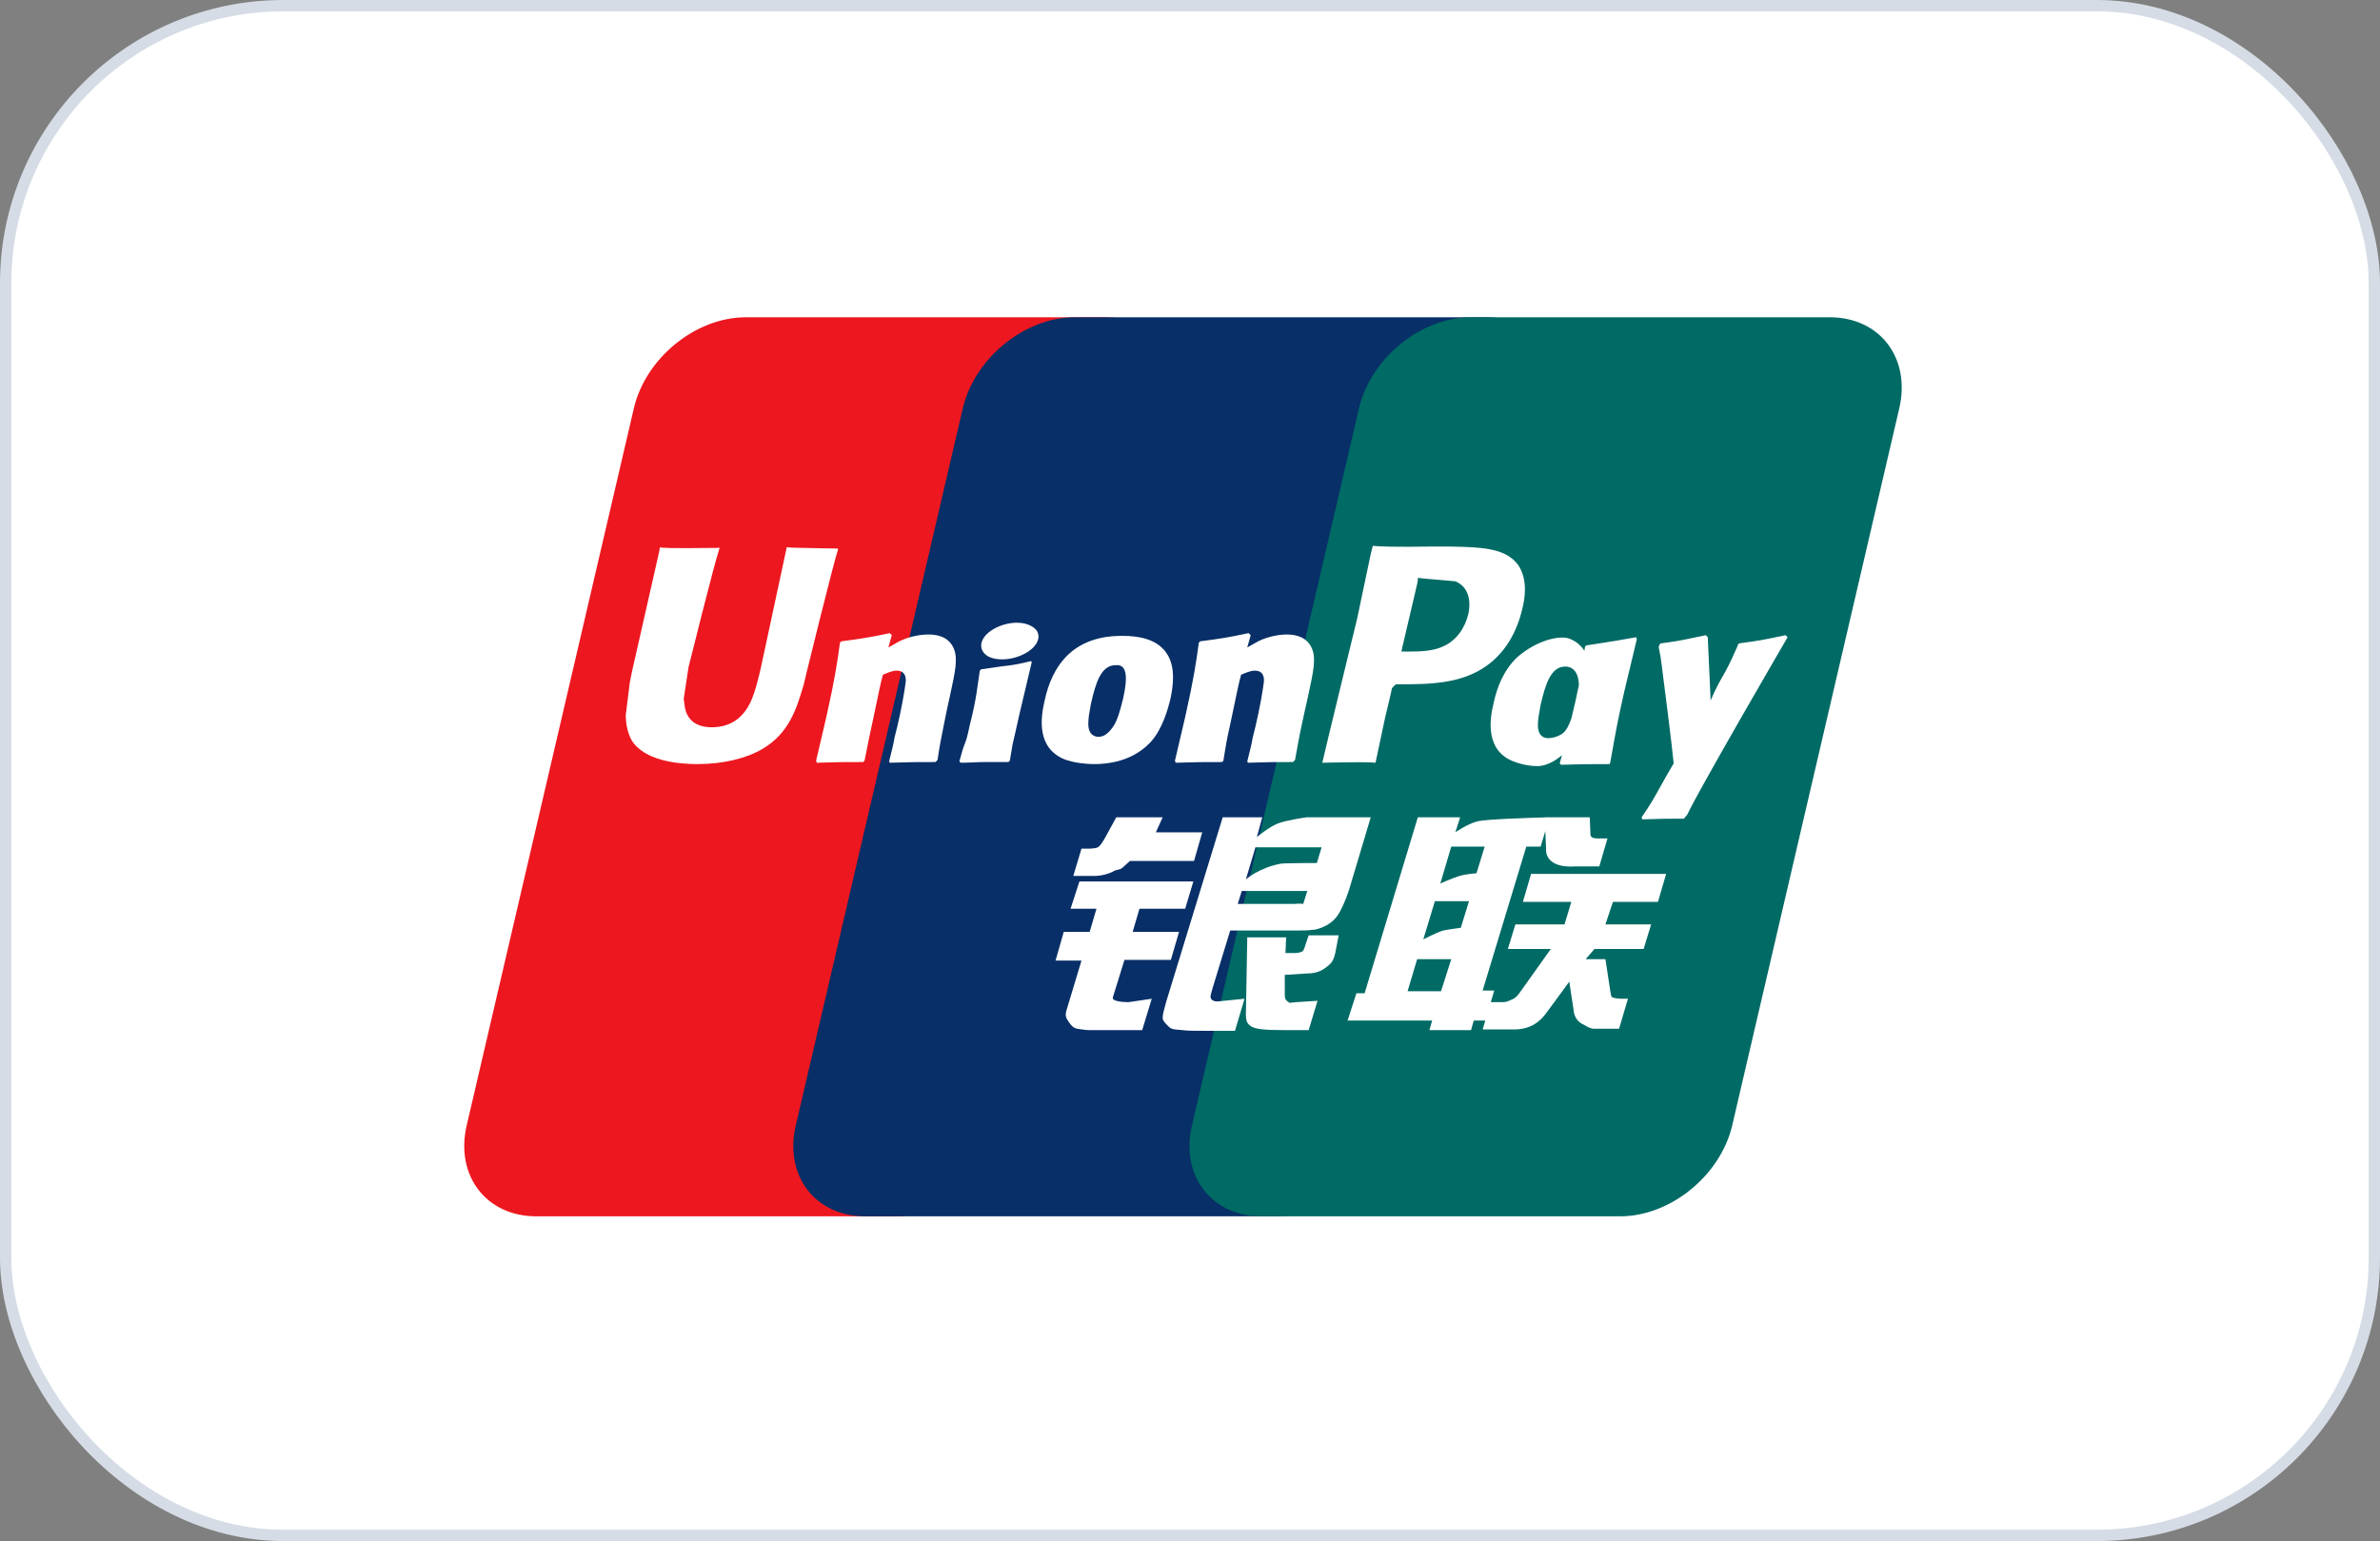
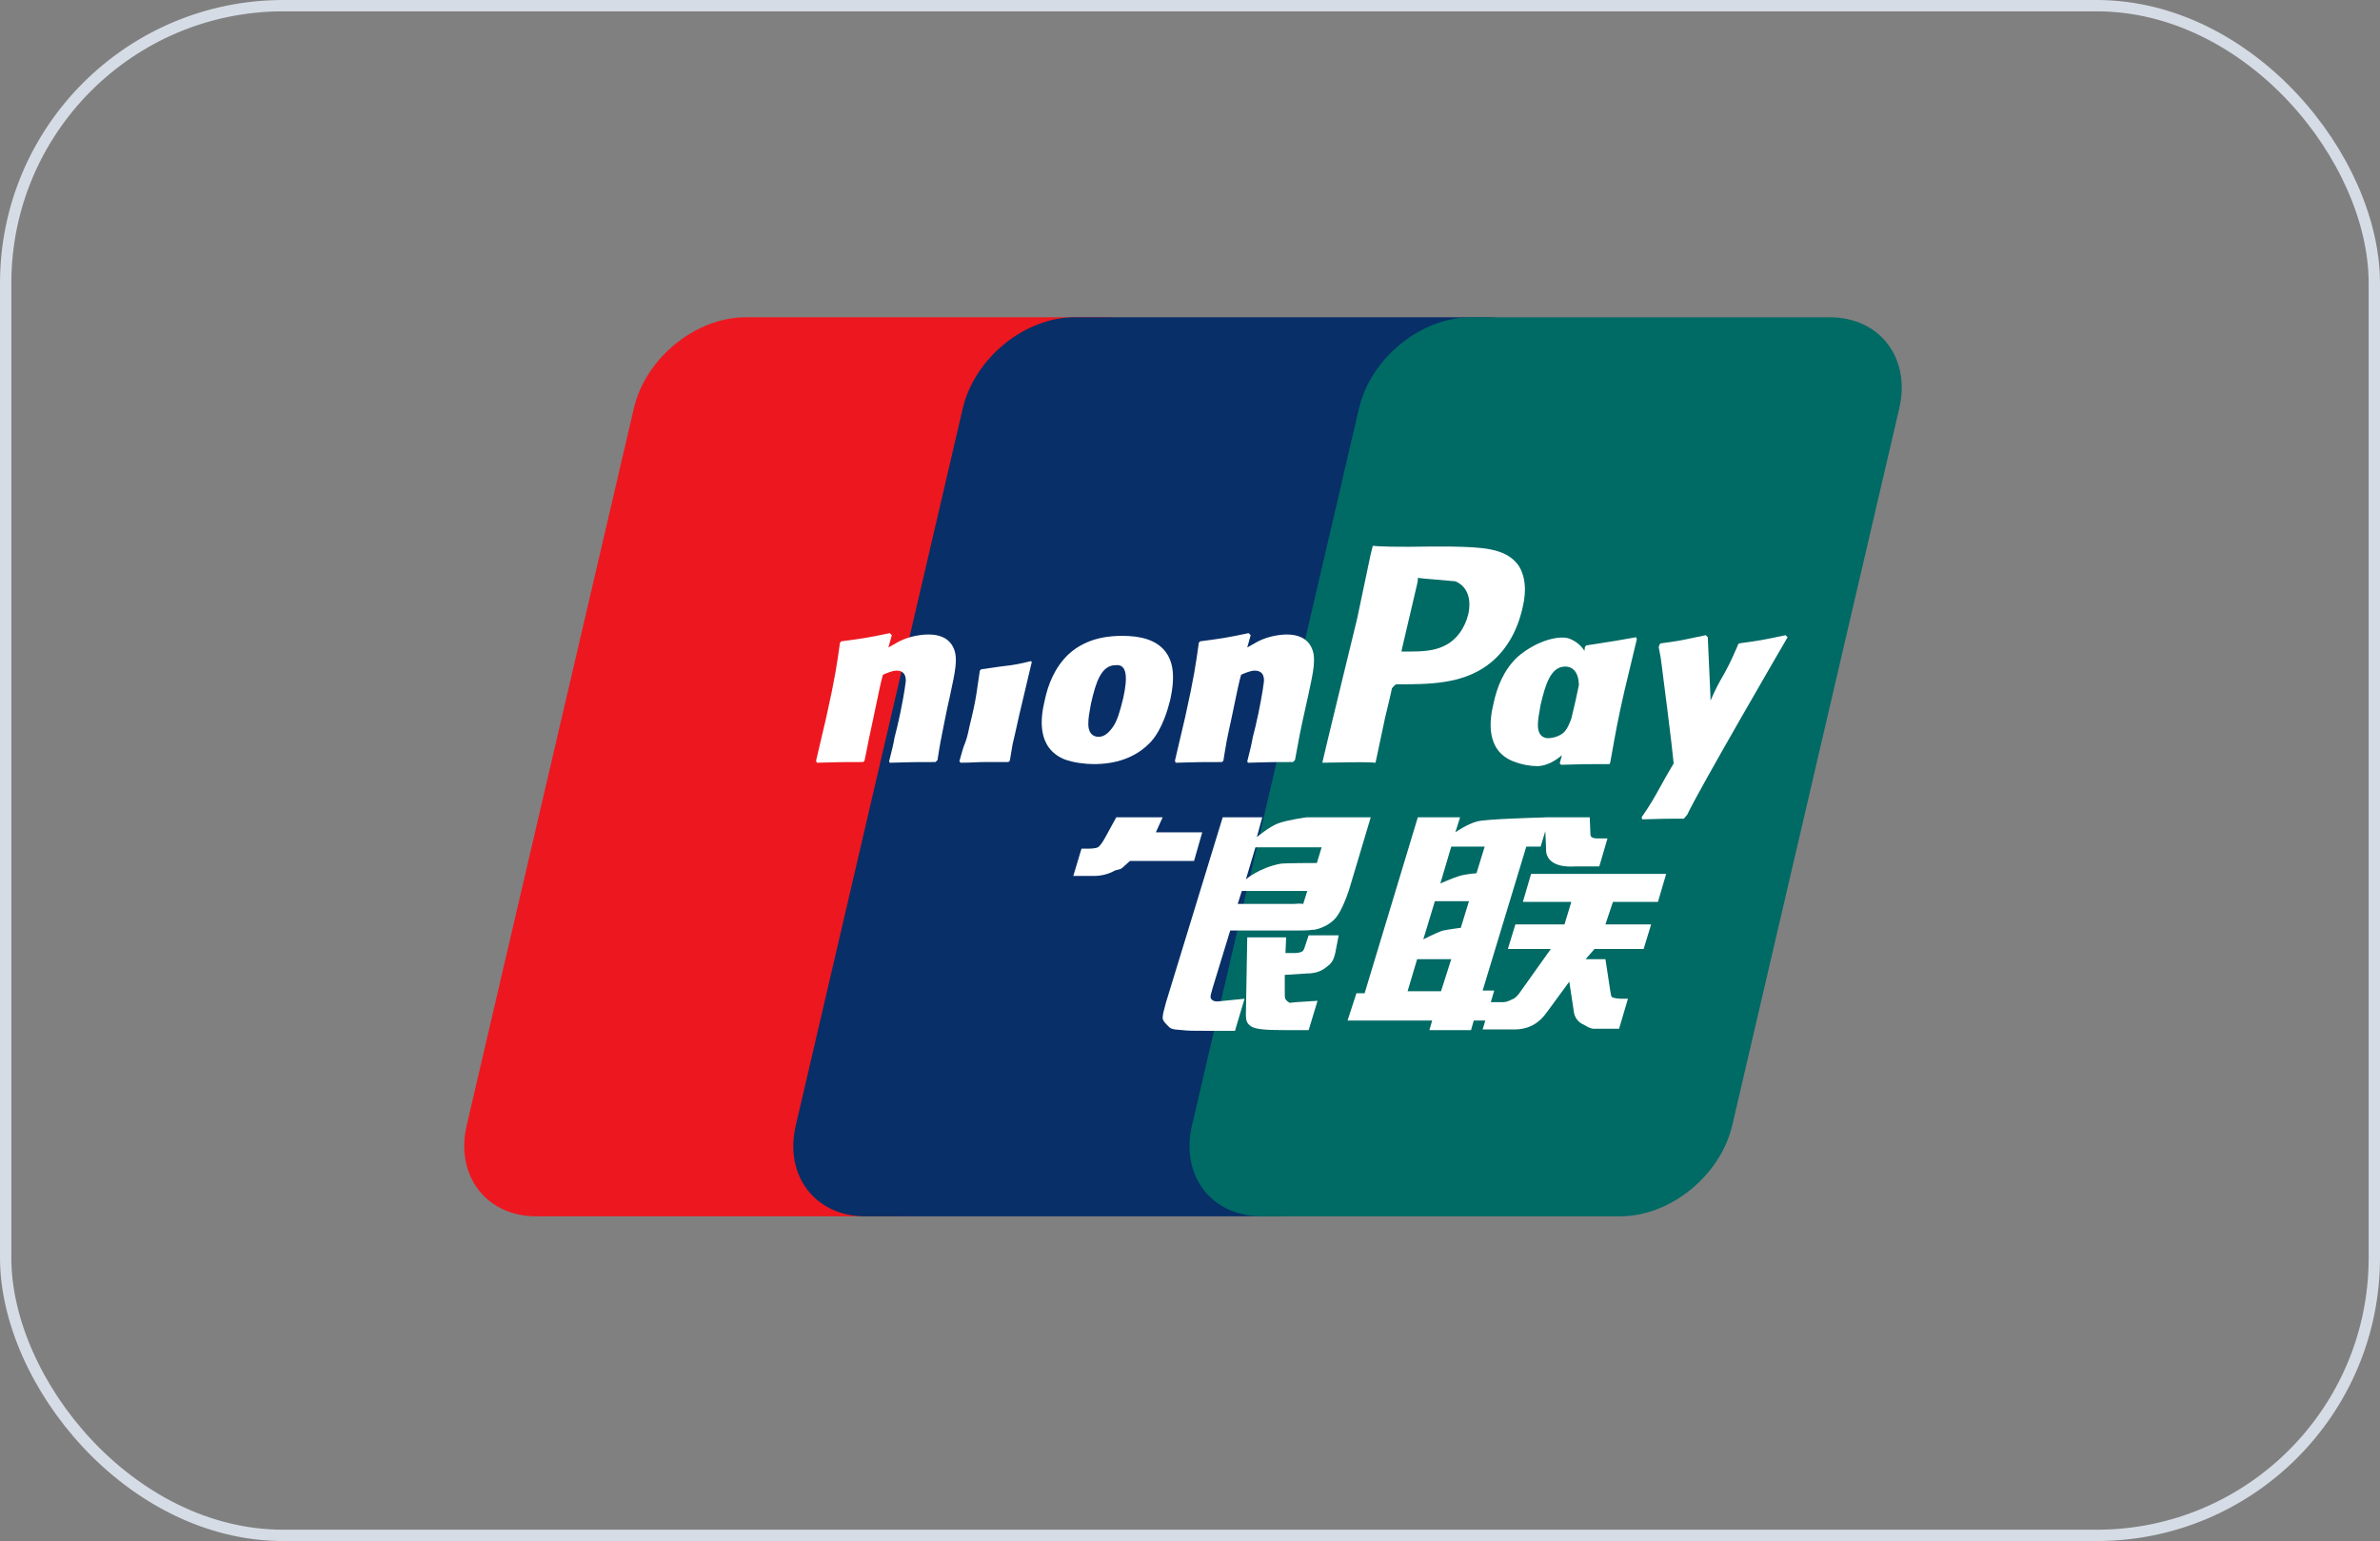
<svg xmlns="http://www.w3.org/2000/svg" width="210" height="136" viewBox="0 0 210 136" fill="none">
  <rect x="0" y="0" width="210" height="136" fill="#808080" stroke="none" />
-   <rect x="0.5" y="0.5" width="209" height="135" rx="24.5" fill="white" />
  <rect x="0.5" y="0.5" width="209" height="135" rx="24.5" stroke="#D6DCE5" />
  <path d="M65.805 28H97.461C101.881 28 104.632 31.603 103.601 36.04L88.86 99.316C87.819 103.739 83.396 107.342 78.975 107.342H47.318C42.897 107.342 40.149 103.739 41.18 99.316L55.928 36.04C56.956 31.603 61.376 28 65.805 28Z" fill="#ED171F" />
  <path d="M94.829 28H131.236C135.654 28 133.661 31.603 132.623 36.04L117.883 99.316C116.854 103.739 117.177 107.342 112.747 107.342H76.343C71.918 107.342 69.177 103.739 70.217 99.316L84.95 36.04C85.992 31.603 90.409 28 94.829 28Z" fill="#082F67" />
  <path d="M129.796 28H161.447C165.87 28 168.618 31.603 167.582 36.04L152.844 99.316C151.809 103.739 147.388 107.342 142.953 107.342H111.31C106.88 107.342 104.136 103.739 105.175 99.316L119.908 36.04C120.945 31.603 125.365 28 129.796 28Z" fill="#006A65" />
  <path fill-rule="evenodd" clip-rule="evenodd" d="M126.487 48.23H127.811L128.063 48.236C130.661 48.292 132.843 48.339 133.951 49.855C134.372 50.458 134.553 51.24 134.553 52.023C134.553 52.685 134.433 53.287 134.312 53.768C133.831 55.815 132.807 57.561 131.242 58.705C128.955 60.39 126.005 60.39 123.416 60.39H123.176C122.995 60.51 122.815 60.751 122.815 60.751C122.815 60.872 122.213 63.34 122.213 63.34C122.213 63.34 121.49 66.771 121.37 67.313C120.888 67.252 119.624 67.252 116.674 67.313C116.795 66.711 119.744 54.611 119.744 54.611L120.948 48.892L121.129 48.17C121.671 48.23 123.055 48.29 126.487 48.23ZM127.389 57.019C128.473 56.537 129.256 55.454 129.557 54.19C129.858 52.805 129.436 51.722 128.413 51.3C128.353 51.3 125.644 51.059 125.644 51.059L125.102 50.999V51.24L125.042 51.541L123.717 57.2L123.657 57.501H124.38C125.463 57.501 126.547 57.44 127.389 57.019Z" fill="white" />
-   <path d="M69.42 48.29C69.299 48.832 67.132 58.945 67.132 58.945C66.651 60.992 66.289 62.436 65.146 63.4C64.484 63.941 63.701 64.182 62.798 64.182C61.353 64.182 60.511 63.46 60.39 62.135L60.33 61.654L60.751 58.885C60.751 58.885 63.039 49.675 63.46 48.471C63.46 48.41 63.52 48.35 63.52 48.35C59.066 48.41 58.223 48.35 58.223 48.29C58.223 48.41 58.103 48.952 58.103 48.952L55.755 59.306L55.574 60.209L55.213 63.099C55.213 63.941 55.394 64.664 55.695 65.266C56.778 67.132 59.788 67.433 61.534 67.433C63.761 67.433 65.808 66.951 67.253 66.108C69.619 64.723 70.27 62.562 70.85 60.636L70.925 60.39L71.165 59.366C71.165 59.366 73.513 49.795 73.934 48.531V48.41C73.189 48.397 72.563 48.386 72.038 48.377C70.277 48.347 69.652 48.337 69.42 48.29Z" fill="white" />
  <path fill-rule="evenodd" clip-rule="evenodd" d="M134.673 74.717L130.821 87.418H131.844L131.463 88.71L131.543 88.442H132.627C132.928 88.442 133.168 88.321 133.409 88.201C133.59 88.141 133.77 88.02 134.011 87.719L136.84 83.746H133.048L133.71 81.579H138.044L138.646 79.593H134.372L135.095 77.124H147.014L146.291 79.593H142.318L141.656 81.579H145.689L145.027 83.746H140.693L139.91 84.649H141.656L142.078 87.418C142.098 87.519 142.111 87.599 142.122 87.666C142.144 87.799 142.158 87.88 142.198 87.96C142.258 88.08 142.8 88.141 143.101 88.141H143.643L142.86 90.789H140.573C140.3 90.75 140.103 90.636 139.916 90.527C139.814 90.468 139.716 90.41 139.609 90.368C139.369 90.248 139.008 89.947 138.887 89.405L138.466 86.636L136.479 89.344C135.877 90.187 135.034 90.85 133.59 90.85H130.821L131.055 90.067H130.038L129.797 90.91H126.125L126.366 90.067H118.902L119.684 87.659H120.407L125.102 72.128H128.834L128.413 73.453C128.413 73.453 129.436 72.73 130.339 72.49C131.139 72.29 135.007 72.173 136.299 72.139L136.299 72.128H140.272L140.332 73.633C140.332 73.874 140.512 73.994 140.994 73.994H141.837L141.114 76.463H138.947C137.081 76.583 136.359 75.8 136.419 74.897L136.352 73.347L135.938 74.717H134.673ZM124.199 87.479H127.149L128.052 84.649H125.042L124.199 87.479ZM126.607 79.533L125.584 82.904C125.584 82.904 126.727 82.302 127.329 82.121C127.931 82.001 128.894 81.88 128.894 81.88L129.617 79.533H126.607ZM128.052 74.717L127.089 77.967C127.089 77.967 128.172 77.486 128.774 77.305C129.376 77.125 130.279 77.064 130.279 77.064L131.001 74.717H128.052Z" fill="white" />
-   <path d="M95.244 77.787H105.297L104.575 80.195H100.542L99.94 82.242H104.033L103.311 84.71H99.217L98.194 88.02C98.074 88.382 99.157 88.442 99.579 88.442L101.625 88.141L100.782 90.91H96.147C95.861 90.91 95.613 90.872 95.313 90.827C95.234 90.815 95.152 90.802 95.064 90.79C94.703 90.729 94.522 90.489 94.341 90.248C94.311 90.198 94.279 90.15 94.248 90.104C94.092 89.875 93.95 89.665 94.101 89.164L95.425 84.77H93.137L93.86 82.242H96.147L96.749 80.195H94.462L95.244 77.787Z" fill="white" />
  <path d="M106.08 73.453H101.986L102.588 72.128H98.495L97.472 73.994C97.231 74.416 97.05 74.657 96.87 74.777C96.749 74.837 96.448 74.897 95.966 74.897H95.425L94.702 77.305H96.508C97.411 77.305 98.073 77.004 98.374 76.824C98.489 76.785 98.579 76.766 98.657 76.748C98.824 76.711 98.932 76.687 99.097 76.523L99.699 75.981H105.357L106.08 73.453Z" fill="white" />
  <path fill-rule="evenodd" clip-rule="evenodd" d="M107.886 72.128H111.377L110.896 73.874C110.896 73.874 111.979 72.971 112.762 72.67C113.544 72.369 115.29 72.128 115.29 72.128H120.948L119.022 78.569C118.661 79.653 118.3 80.375 118.059 80.737C117.818 81.098 117.577 81.338 117.096 81.639C116.614 81.88 116.193 82.061 115.772 82.061C115.41 82.121 114.809 82.121 114.026 82.121H108.548L106.983 87.238C106.955 87.35 106.927 87.449 106.902 87.538C106.819 87.828 106.77 88.002 106.862 88.141C106.923 88.261 107.103 88.382 107.404 88.382L109.812 88.141L108.969 90.97H106.26C105.418 90.97 104.755 90.97 104.334 90.91C104.216 90.893 104.098 90.885 103.982 90.878C103.686 90.86 103.407 90.842 103.19 90.669C103.157 90.636 103.121 90.601 103.085 90.566C102.857 90.345 102.588 90.085 102.588 89.826C102.588 89.543 102.695 89.154 102.857 88.558L102.889 88.442L107.886 72.128ZM109.932 77.606C109.932 77.606 111.076 76.583 113.002 76.222C113.424 76.162 116.193 76.162 116.193 76.162L116.614 74.777H110.775L109.932 77.606ZM115.35 78.63H109.571L109.21 79.773H114.206C114.688 79.725 114.861 79.754 114.942 79.768C114.962 79.771 114.977 79.773 114.989 79.773L115.35 78.63Z" fill="white" />
  <path d="M117.818 84.107L118.119 82.542H115.47L115.109 83.626C115.049 83.806 114.989 83.927 114.868 83.987C114.748 84.047 114.507 84.107 114.266 84.107H113.423L113.484 82.723H110.052L109.932 89.525C109.932 90.007 109.992 90.308 110.353 90.548C110.715 90.849 111.798 90.909 113.303 90.909H115.47L116.253 88.321L114.387 88.441L113.785 88.502C113.76 88.477 113.735 88.462 113.706 88.445C113.664 88.421 113.614 88.392 113.544 88.321C113.528 88.289 113.508 88.27 113.486 88.25C113.428 88.194 113.363 88.133 113.363 87.779V86.034L115.29 85.913C116.313 85.913 116.795 85.552 117.156 85.251C117.577 84.95 117.697 84.589 117.818 84.107Z" fill="white" />
  <path d="M78.509 67.313C80.376 67.252 80.978 67.252 82.543 67.252L82.723 67.072C82.915 65.781 83.03 65.212 83.31 63.826C83.383 63.467 83.467 63.053 83.566 62.557L83.807 61.474L83.823 61.397C84.294 59.221 84.525 58.152 84.168 57.26C83.747 56.236 82.783 55.996 81.941 55.996C81.339 55.996 80.315 56.116 79.352 56.597C79.202 56.688 79.036 56.778 78.871 56.868C78.705 56.959 78.54 57.049 78.389 57.139L78.69 56.056L78.509 55.875C76.572 56.286 76.066 56.353 74.368 56.58L74.236 56.597L74.115 56.718L74.11 56.754C73.872 58.482 73.688 59.812 72.911 63.279C72.761 63.911 72.61 64.559 72.46 65.206C72.309 65.853 72.159 66.5 72.008 67.132L72.068 67.313C73.934 67.252 74.536 67.252 76.162 67.252L76.282 67.132C76.382 66.683 76.44 66.379 76.509 66.023C76.606 65.519 76.722 64.91 77.004 63.641C77.082 63.294 77.177 62.831 77.279 62.335C77.496 61.28 77.744 60.08 77.907 59.547C78.329 59.367 78.75 59.186 79.111 59.186C80.014 59.186 79.954 60.029 79.894 60.33C79.834 60.871 79.533 62.617 79.172 64.122L78.931 65.085C78.831 65.686 78.689 66.245 78.54 66.832C78.51 66.951 78.48 67.071 78.449 67.192L78.509 67.313Z" fill="white" />
  <path d="M88.984 67.252H86.816C86.541 67.252 86.265 67.265 85.966 67.279C85.612 67.295 85.227 67.312 84.77 67.312L84.649 67.192C84.89 66.289 85.01 65.928 85.131 65.627C85.251 65.326 85.372 64.965 85.552 64.062C85.853 62.858 86.034 62.015 86.154 61.233C86.215 60.871 86.26 60.54 86.305 60.209C86.35 59.878 86.395 59.547 86.455 59.186L86.576 59.066C87.035 59.008 87.413 58.951 87.747 58.9C88.114 58.844 88.428 58.796 88.743 58.765C89.345 58.704 90.007 58.584 90.97 58.343L91.03 58.403V58.464C90.94 58.855 90.85 59.231 90.759 59.607C90.669 59.984 90.579 60.36 90.489 60.751C90.398 61.142 90.308 61.519 90.218 61.895C90.127 62.271 90.037 62.647 89.947 63.039C89.585 64.664 89.465 65.206 89.345 65.687C89.317 65.885 89.288 66.042 89.254 66.235C89.215 66.453 89.168 66.716 89.104 67.132L88.984 67.252Z" fill="white" />
  <path fill-rule="evenodd" clip-rule="evenodd" d="M102.829 57.5C103.371 58.223 103.792 59.367 103.251 61.774C103.07 62.497 102.588 64.303 101.565 65.446C100.18 66.951 98.314 67.433 96.508 67.433C95.786 67.433 94.703 67.312 93.92 67.011C91.452 65.988 91.813 63.34 92.174 61.834C92.475 60.39 93.077 58.885 94.281 57.741C95.967 56.176 98.134 56.116 99.037 56.116C100.542 56.116 101.986 56.417 102.829 57.5ZM99.021 61.946C99.052 61.825 99.077 61.724 99.097 61.654C99.518 59.788 99.458 58.584 98.435 58.704C97.171 58.704 96.689 60.209 96.268 62.075C96.25 62.172 96.233 62.266 96.215 62.358C96.115 62.897 96.027 63.367 96.027 63.881C96.027 65.025 96.809 65.025 96.93 65.025C97.411 65.025 97.773 64.724 98.134 64.242C98.585 63.691 98.87 62.554 99.021 61.946Z" fill="white" />
  <path fill-rule="evenodd" clip-rule="evenodd" d="M142.017 67.433C140.091 67.433 139.549 67.433 137.743 67.493L137.623 67.373L137.815 66.652C137.16 67.2 136.454 67.577 135.697 67.614C135.035 67.614 134.312 67.493 133.53 67.192C131.062 66.229 131.423 63.52 131.784 62.075C132.085 60.631 132.687 59.126 133.891 57.982C135.637 56.477 137.623 56.056 138.466 56.357C139.091 56.6 139.51 56.983 139.804 57.435L139.85 57.079L139.971 56.959C140.367 56.897 140.702 56.845 141.001 56.799C142.158 56.62 142.787 56.523 144.365 56.236L144.425 56.417L143.342 60.932C142.777 63.377 142.507 64.904 142.272 66.23L142.271 66.234C142.206 66.604 142.143 66.958 142.077 67.313L142.017 67.433ZM139.315 60.456C139.3 59.421 138.844 58.825 138.105 58.825C136.841 58.825 136.359 60.39 135.938 62.196L135.905 62.377C135.796 62.968 135.697 63.51 135.697 64.002C135.697 65.145 136.479 65.145 136.6 65.145C137.081 65.145 137.864 64.905 138.165 64.423C138.347 64.173 138.512 63.793 138.653 63.398C138.775 62.901 138.893 62.4 139.007 61.895C139.13 61.351 139.231 60.878 139.315 60.456Z" fill="white" />
  <path d="M114.086 67.252C112.461 67.252 111.919 67.252 110.113 67.313L110.053 67.192C110.083 67.071 110.113 66.951 110.143 66.832C110.292 66.245 110.434 65.686 110.534 65.085L110.775 64.122C111.136 62.617 111.437 60.871 111.497 60.33C111.558 60.029 111.618 59.186 110.715 59.186C110.354 59.186 109.932 59.367 109.511 59.547C109.347 60.08 109.1 61.28 108.883 62.335C108.78 62.831 108.685 63.294 108.608 63.641C108.228 65.348 108.148 65.86 108.043 66.53C108.014 66.71 107.984 66.902 107.946 67.132L107.825 67.252C106.2 67.252 105.598 67.252 103.732 67.313L103.672 67.132C103.822 66.5 103.973 65.853 104.123 65.206C104.274 64.559 104.424 63.911 104.575 63.279C105.352 59.812 105.535 58.482 105.774 56.754L105.779 56.718L105.899 56.597L106.031 56.58C107.73 56.353 108.236 56.286 110.173 55.875L110.354 56.056L110.053 57.139C110.203 57.049 110.369 56.959 110.534 56.868C110.7 56.778 110.865 56.688 111.016 56.597C111.979 56.116 113.002 55.996 113.544 55.996C114.387 55.996 115.35 56.236 115.771 57.26C116.128 58.152 115.897 59.221 115.427 61.397L115.41 61.474L115.169 62.557C114.737 64.477 114.612 65.172 114.426 66.199C114.379 66.46 114.327 66.742 114.266 67.072L114.086 67.252Z" fill="white" />
  <path d="M157.729 56.236L157.548 56.056C155.562 56.477 155.261 56.537 153.455 56.778L153.334 56.898V56.959C152.627 58.598 152.297 59.173 151.979 59.729C151.701 60.214 151.431 60.685 150.926 61.834V61.533L150.686 56.236L150.505 56.056C150.029 56.154 149.661 56.232 149.352 56.298C148.333 56.515 147.964 56.593 146.532 56.778L146.412 56.898C146.412 56.959 146.412 57.019 146.351 57.079C146.532 57.983 146.543 58.072 146.64 58.852C146.672 59.111 146.713 59.444 146.773 59.908C146.833 60.39 146.893 60.856 146.953 61.323C147.014 61.789 147.074 62.256 147.134 62.737C147.198 63.29 147.254 63.737 147.311 64.188C147.415 65.015 147.52 65.853 147.676 67.373C147.194 68.175 146.853 68.794 146.544 69.352C146.043 70.261 145.629 71.01 144.846 72.128L144.907 72.309C146.773 72.249 147.194 72.249 148.579 72.249L148.88 71.887C149.843 69.781 157.729 56.236 157.729 56.236Z" fill="white" />
-   <path d="M91.031 55.273C91.933 55.755 91.813 56.778 90.73 57.5C89.646 58.223 88.081 58.403 87.178 57.922C86.275 57.38 86.395 56.356 87.479 55.634C88.562 54.912 90.127 54.731 91.031 55.273Z" fill="white" />
</svg>